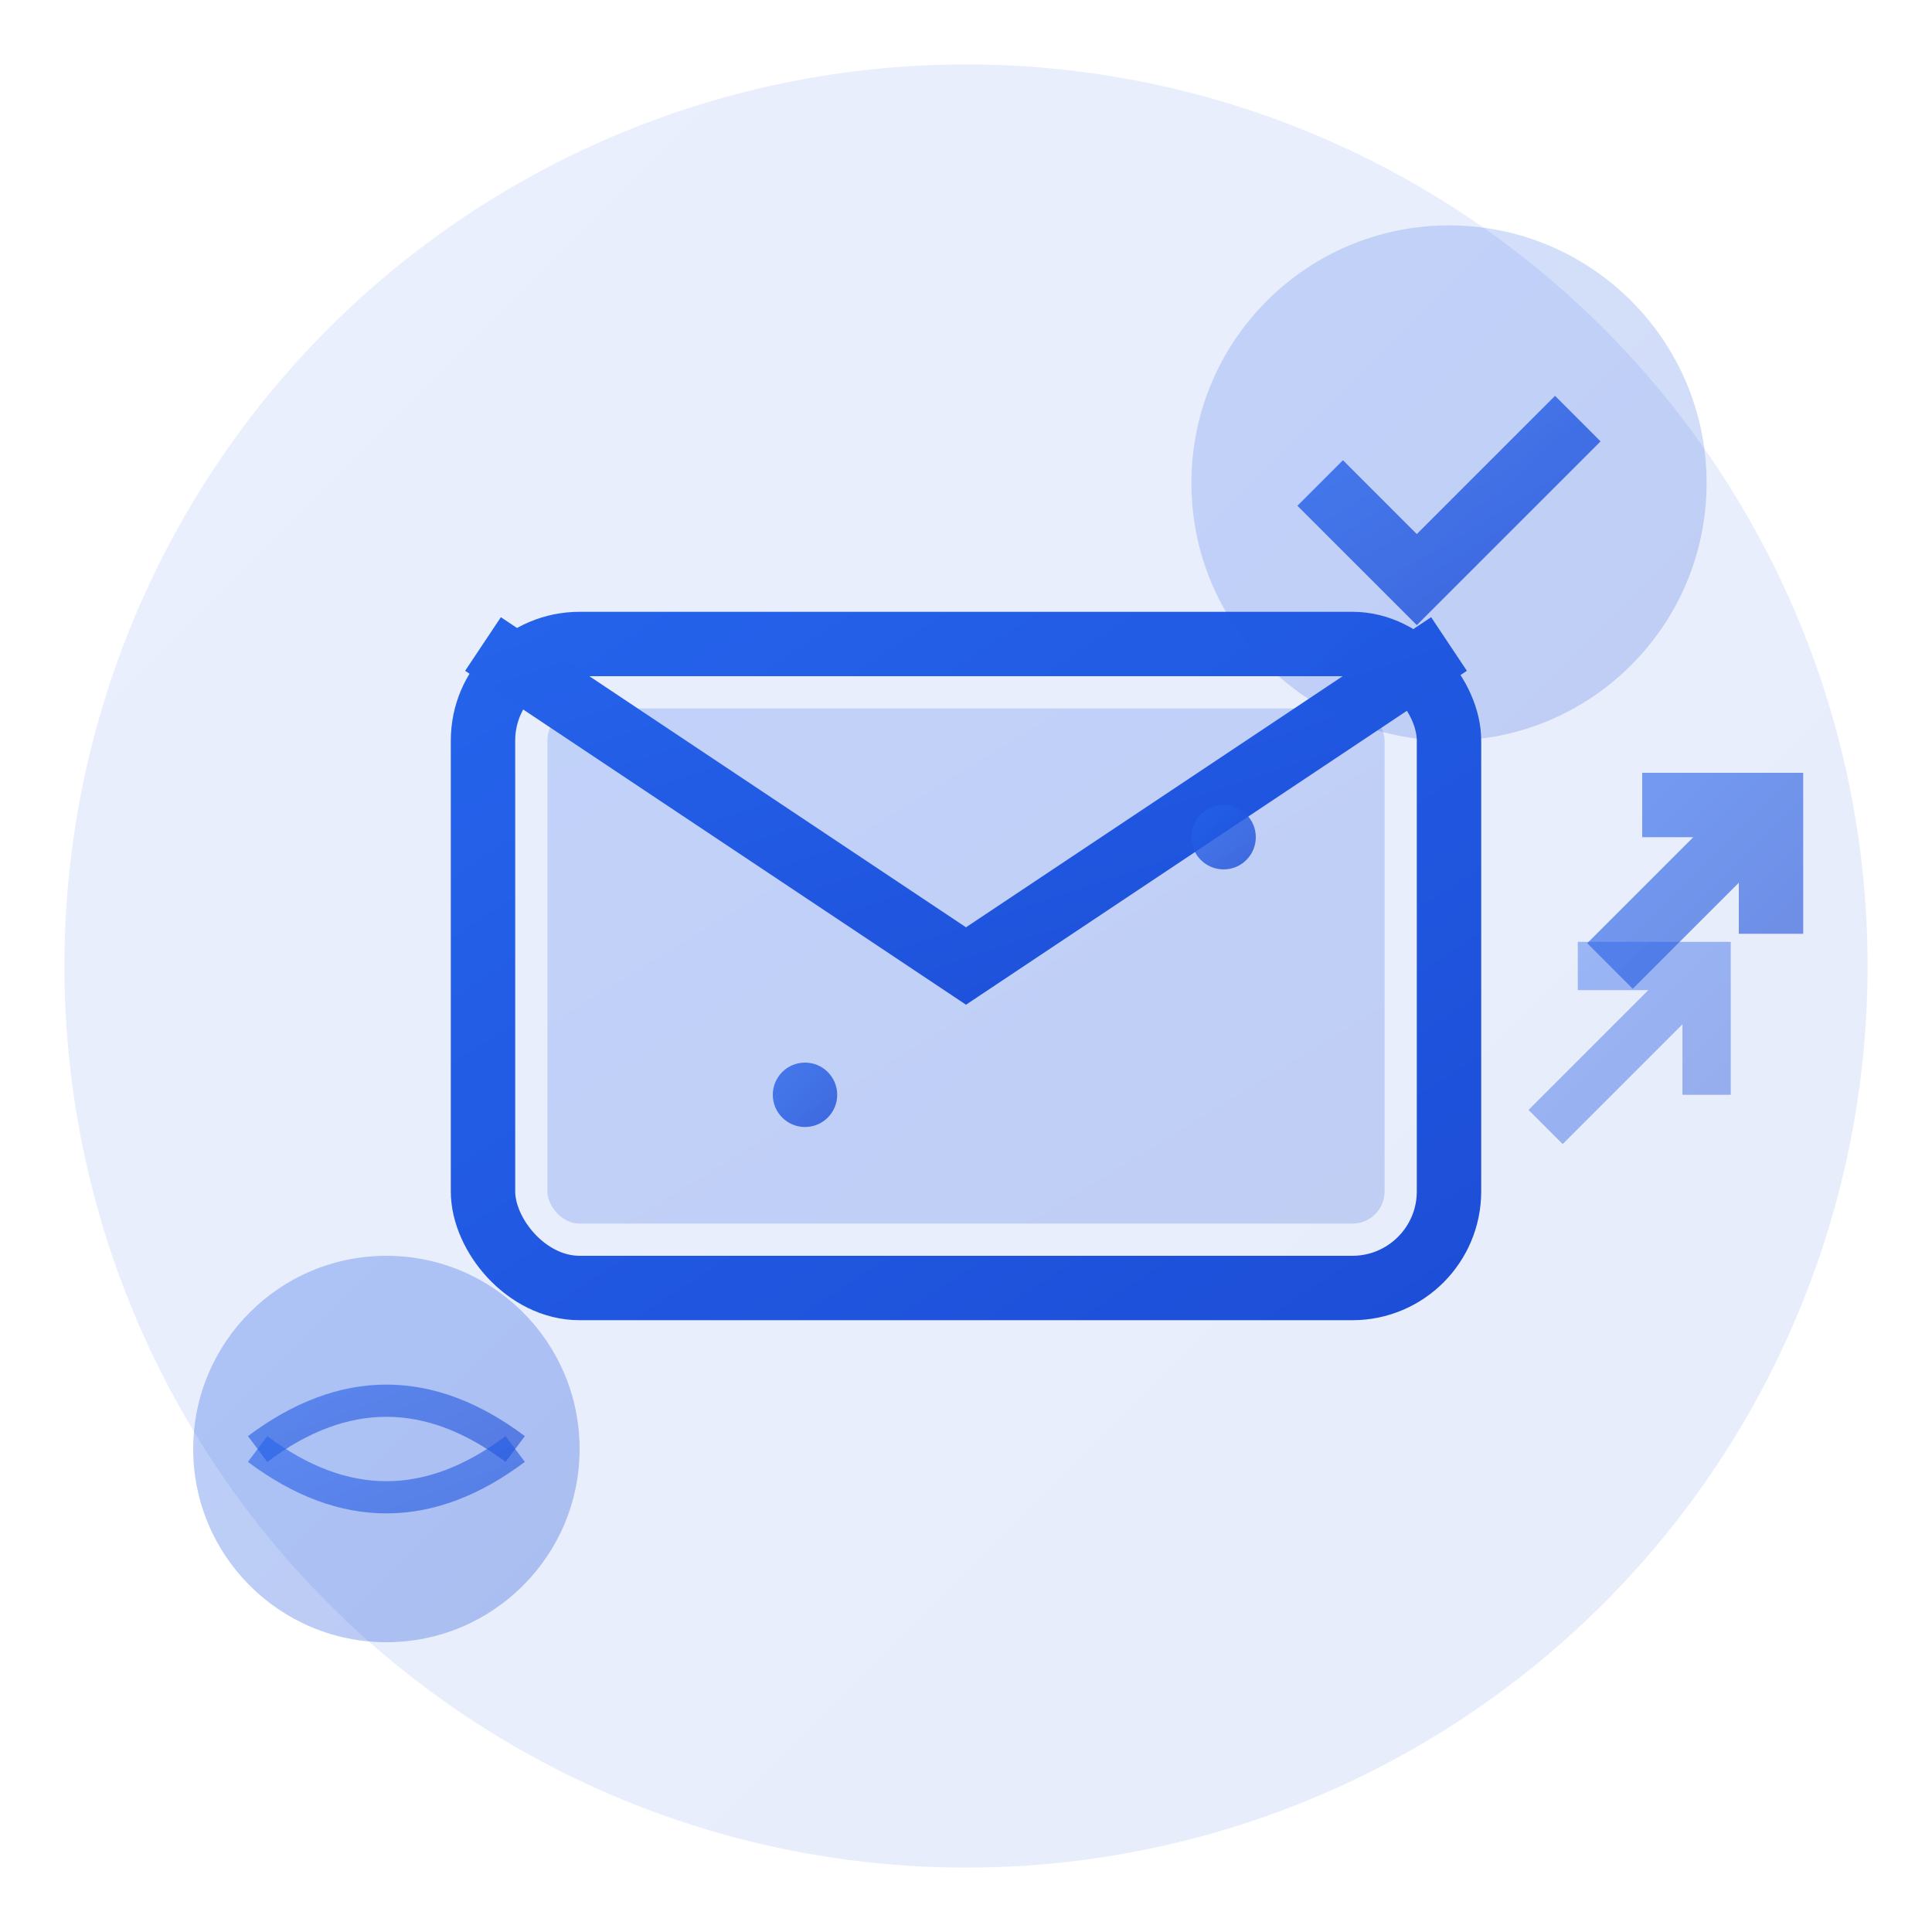
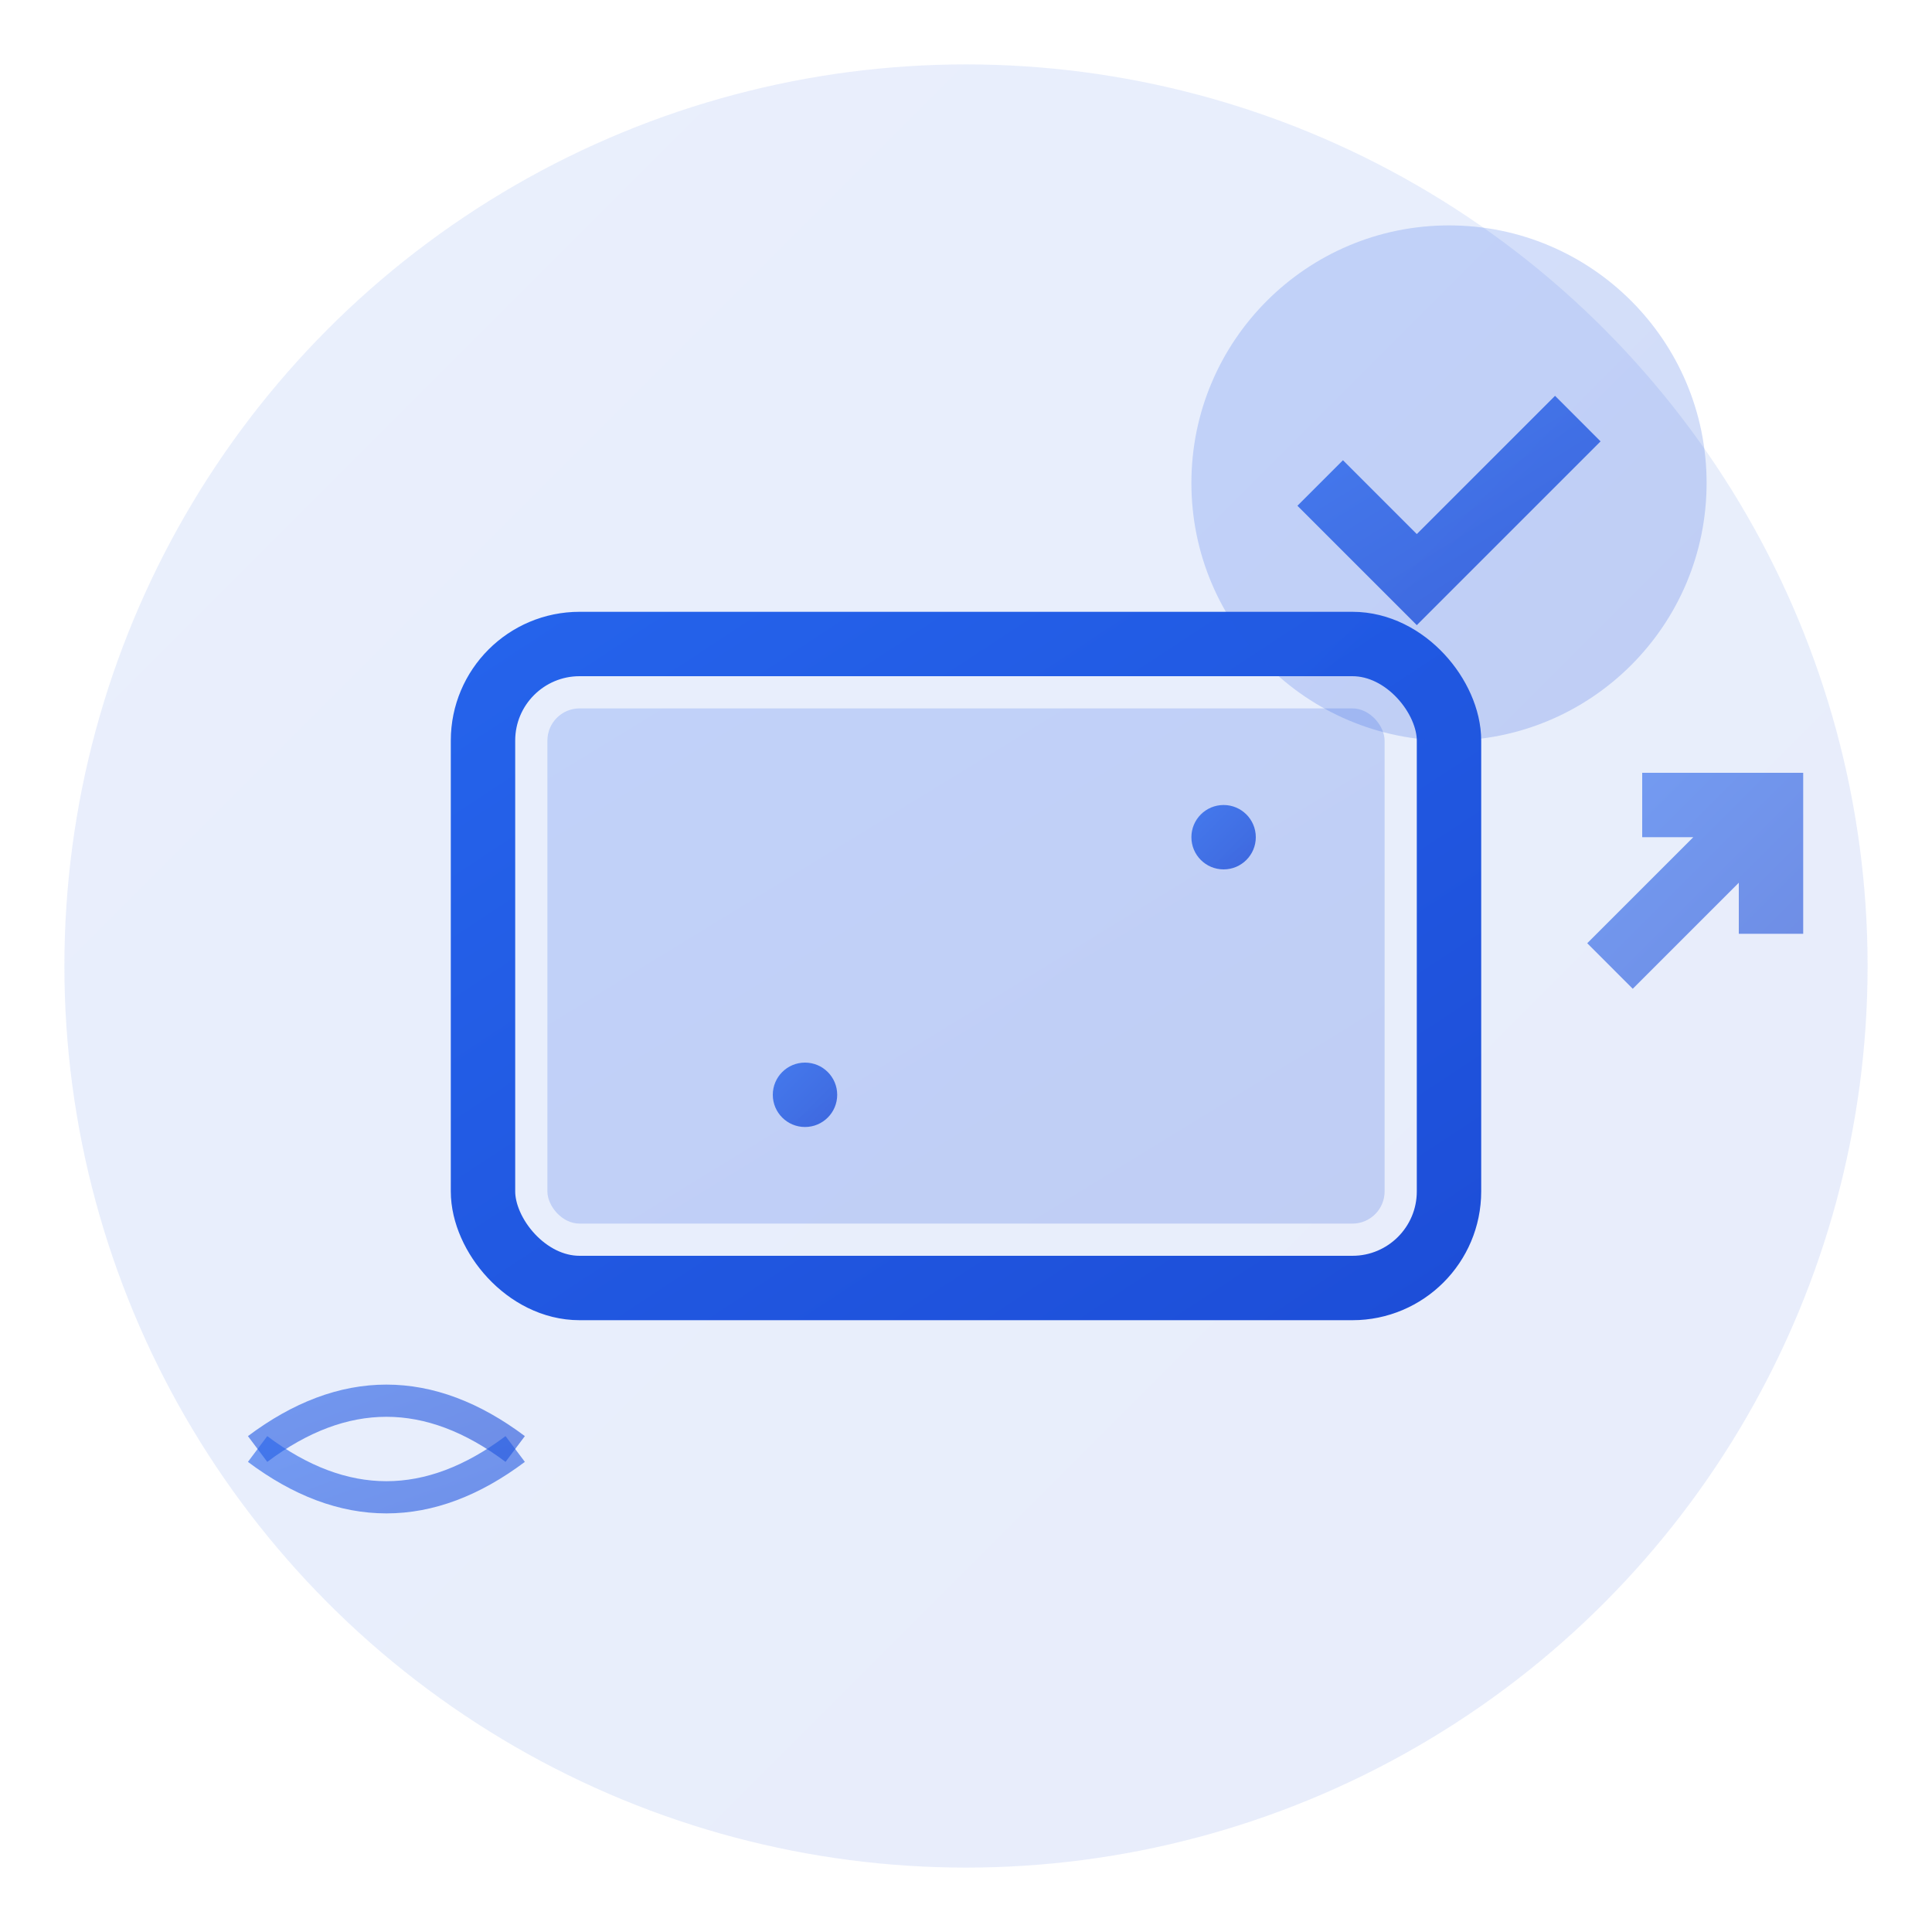
<svg xmlns="http://www.w3.org/2000/svg" width="60" height="60" viewBox="0 0 60 60" fill="none">
  <defs>
    <linearGradient id="newsletterGradient" x1="0%" y1="0%" x2="100%" y2="100%">
      <stop offset="0%" style="stop-color:#2563eb;stop-opacity:1" />
      <stop offset="100%" style="stop-color:#1d4ed8;stop-opacity:1" />
    </linearGradient>
  </defs>
  <circle cx="30" cy="30" r="28" fill="url(#newsletterGradient)" opacity="0.1" />
  <rect x="15" y="20" width="30" height="20" rx="3" fill="none" stroke="url(#newsletterGradient)" stroke-width="2" />
  <rect x="17" y="22" width="26" height="16" rx="1" fill="url(#newsletterGradient)" opacity="0.2" />
-   <path d="M15 20 L30 30 L45 20" stroke="url(#newsletterGradient)" stroke-width="2" fill="none" />
-   <line x1="20" y1="26" x2="35" y2="26" stroke="url(#newsletterGradient)" stroke-width="1.5" opacity="0.6" />
+   <path d="M15 20 L45 20" stroke="url(#newsletterGradient)" stroke-width="2" fill="none" />
  <line x1="20" y1="30" x2="40" y2="30" stroke="url(#newsletterGradient)" stroke-width="1.5" opacity="0.5" />
  <line x1="20" y1="34" x2="32" y2="34" stroke="url(#newsletterGradient)" stroke-width="1.5" opacity="0.4" />
  <circle cx="45" cy="15" r="8" fill="url(#newsletterGradient)" opacity="0.2" />
  <path d="M41 15 L44 18 L49 13" stroke="url(#newsletterGradient)" stroke-width="2" opacity="0.8" />
  <path d="M50 30 L55 25 M51 25 L55 25 L55 29" stroke="url(#newsletterGradient)" stroke-width="2" opacity="0.6" />
-   <path d="M48 35 L53 30 M49 30 L53 30 L53 34" stroke="url(#newsletterGradient)" stroke-width="1.5" opacity="0.4" />
-   <circle cx="12" cy="45" r="6" fill="url(#newsletterGradient)" opacity="0.3" />
  <path d="M8 45 Q12 42 16 45" stroke="url(#newsletterGradient)" stroke-width="1" fill="none" opacity="0.6" />
  <path d="M8 45 Q12 48 16 45" stroke="url(#newsletterGradient)" stroke-width="1" fill="none" opacity="0.6" />
  <circle cx="38" cy="26" r="1" fill="url(#newsletterGradient)" opacity="0.8" />
  <circle cx="25" cy="34" r="1" fill="url(#newsletterGradient)" opacity="0.8" />
</svg>